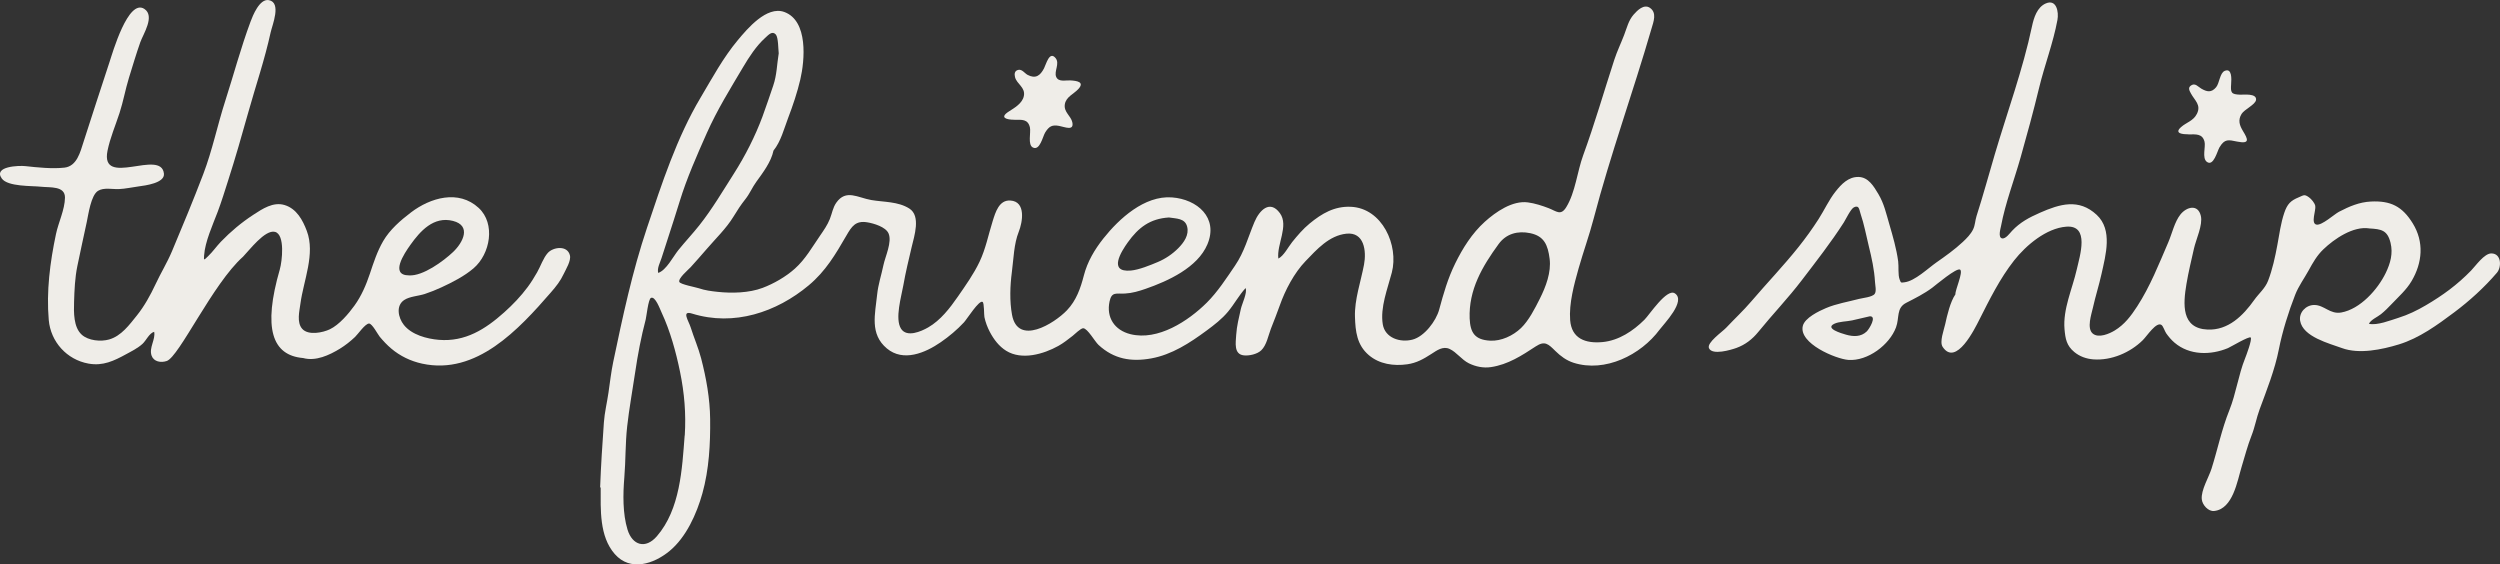
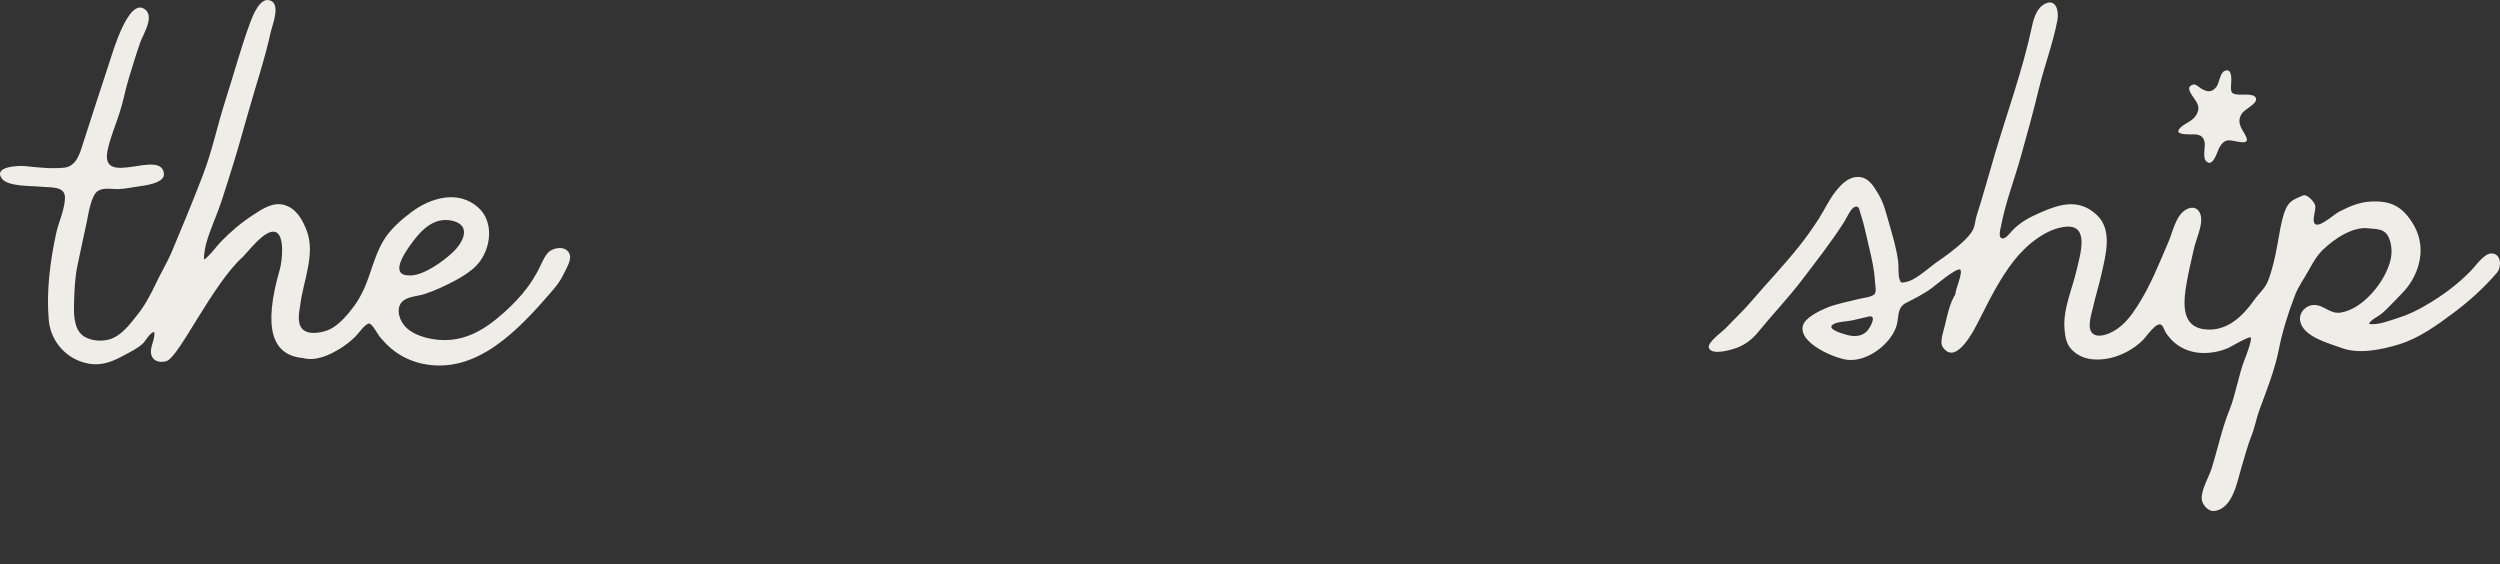
<svg xmlns="http://www.w3.org/2000/svg" viewBox="0 0 1441.61 325.48" data-name="Layer 2" id="Layer_2">
  <rect x="0" y="0" width="1441.61" height="325.48" fill="#333333" stroke="none" />
  <defs>
    <style>
      .cls-1 {
        fill: #efede8;
      }
    </style>
  </defs>
  <g data-name="Layer 1" id="Layer_1-2">
    <g>
-       <path d="m346.06,281.1c.46-12.63,1.29-25.03,2.17-37.54.4-5.68,1.81-11.42,2.63-17.06.85-5.81,1.56-12.13,2.75-17.8,5.42-25.9,11-52.09,19.48-77.33,8.56-25.49,17.08-51.86,30.93-75.13,6.72-11.3,12.95-22.93,21.41-33.06,5.5-6.58,16.69-19.98,26.85-16.26,13.87,5.08,11.78,27.97,9.22,38.9-1.77,7.58-4.28,14.98-7.05,22.26-2.36,6.22-4.18,13.53-8.43,18.77-1.31,6.48-6.14,12.79-9.93,18.03-2.33,3.22-3.8,6.87-6.26,9.95-2.65,3.32-4.67,6.47-6.86,10.07-4.14,6.81-10.42,12.81-15.6,18.86-2.97,3.48-6.03,6.88-9.09,10.29-1.14,1.27-7.47,6.54-6.53,8.56.65,1.39,9.48,3.03,11.16,3.6,3.66,1.24,7.05,1.68,10.91,2.09,8.18.87,18.05.67,25.89-2.28,6.51-2.45,13.43-6.43,18.63-11.09,6.11-5.47,9.96-12.4,14.56-19.07,2.12-3.08,4.19-6.02,5.6-9.52,1.29-3.21,1.72-6.59,3.75-9.47,5.59-7.93,12.37-2.87,20.13-1.53,7.28,1.26,15.45.78,21.96,4.9,6.79,4.29,2.83,15.96,1.35,22.28-1.7,7.28-3.5,14.58-4.78,21.95-1.1,6.35-5.03,19.4-1.31,25.12,3.34,5.14,11.53,1.56,15.61-.78,7.17-4.12,12.55-11.15,17.17-17.82,4.42-6.38,9.15-13.04,12.48-20.06,3.57-7.53,5.08-15.55,7.56-23.43,1.6-5.08,3.67-12.26,10.18-11.87,9.13.54,7.1,12.41,4.84,18.06-2.81,7.04-2.96,15.65-3.95,23.15-1.04,7.86-1.36,16.82.08,24.65,3.34,18.15,24.35,5.12,31.69-2.58,5.37-5.63,7.82-12.64,9.74-20.07,2.07-7.98,6.17-14.9,11.29-21.36,9.01-11.37,23.66-24.81,39.5-23.65,14.57,1.07,26.92,11.69,20.46,27.05-5.64,13.42-22.72,21.18-35.58,25.65-3.93,1.37-7.77,2.51-11.95,2.74-5,.28-7.65-1.22-8.89,4.5-2,9.23,2.81,16.63,12.04,18.93,15.83,3.94,33.34-7.56,44.02-18.17,6.26-6.23,11.29-14.04,16.25-21.31,5.43-7.95,7.56-16.47,11.23-25.19,2.87-6.82,8.94-12.99,14.68-5.11,5.28,7.25-1.93,17.97-.9,26.19,3.16-1.57,5.74-6.75,7.99-9.54,3.11-3.84,6.22-7.51,10.04-10.66,7.05-5.81,14.34-10.09,23.81-9.66,18.07.81,27.7,22.19,23.59,37.95-2.41,9.25-6.79,20.08-5.21,29.81,1.29,7.89,10,10.67,17.11,8.84,6.88-1.77,13.63-10.74,15.42-17.34,2.53-9.31,4.93-17.81,9.23-26.58,4.33-8.82,9.71-17.39,17.05-24.02,6.32-5.7,15.94-12.39,24.88-11.2,3.92.52,8.31,1.92,12,3.35,4.55,1.76,6.96,4.59,10.18-.7,5.22-8.58,6.25-20.4,9.7-29.83,6.61-18.08,12-36.82,17.95-55.09,1.59-4.87,3.87-9.57,5.7-14.37,1.55-4.05,2.49-8.25,5.39-11.6,2.25-2.59,5.99-6.25,9.4-3.97,4.22,2.82,2.09,8.09.99,11.87-10.61,36.62-23.75,72.8-33.41,109.74-2.53,9.67-5.95,19.06-8.68,28.71-2.58,9.15-5.6,20.21-4.86,29.79.82,10.68,8.85,13.58,18.72,12.64,9.36-.9,17.6-6.4,24.12-12.88,2.94-2.92,12.87-18.22,17.51-15.22,6.72,4.35-6.26,17.56-8.74,20.9-10.88,14.69-31.5,24.92-49.64,19.14-4.09-1.31-7.47-3.81-10.49-6.79-4.04-3.98-6.04-6.12-11.29-2.67-8.05,5.29-16.01,10.48-25.81,11.95-4.41.66-8.8-.23-12.79-2.18-4.18-2.05-7.09-6.46-11.12-8.29-3.83-1.75-7.27.81-10.45,2.86-4.56,2.93-8.53,5.23-14,6-7.78,1.09-16.03-.07-22.15-5.31-6.87-5.87-7.7-13.72-7.96-22.05-.32-9.93,3.35-20.21,5.22-30.11,1.48-7.85.14-18.96-10.18-17.85-9.94,1.07-16.99,9.03-23.53,15.82-6.52,6.77-11.76,16.7-14.86,25.55-1.59,4.54-3.4,8.96-5.13,13.45-1.49,3.86-2.46,9.5-5.6,12.47-2.3,2.18-6.92,3.23-10.05,2.87-5.81-.66-4.64-7.26-4.36-11.78.32-5.13,1.61-10.14,2.72-15.14.6-2.69,3.85-9.41,2.69-11.87-3.85,4.22-6.46,9.18-10.08,13.55-3.54,4.28-8,7.71-12.45,10.99-9.6,7.08-19.98,13.87-31.92,16.02-11.54,2.07-21.46.42-30.34-7.78-2.16-1.99-6.31-9.55-8.84-9.63-1.38-.04-5.01,3.55-6.06,4.37-2.67,2.08-5.26,4.15-8.23,5.81-8.6,4.8-21.15,8.41-30.14,2.82-4.14-2.57-7.18-6.62-9.42-10.89-1.41-2.69-2.48-5.54-3.11-8.51-.29-1.36-.07-8.12-1.04-8.77-1.99-1.34-9.02,9.92-10.74,11.77-3.96,4.27-8.62,8.17-13.41,11.47-8.99,6.2-21.59,11.51-31.06,3.6-10.02-8.37-6.75-19.86-5.61-31.08.6-5.88,2.44-11.21,3.63-16.99,1.02-4.94,5.1-13.33,2.94-18.28-1.64-3.75-8.53-5.78-12.24-6.39-6.76-1.11-8.99,2.33-12.09,7.69-6.23,10.77-11.96,20.51-21.66,28.62-18.65,15.59-43.21,23.79-67.25,16.33-6.38-1.98-2.06,4.09-.85,7.95,1.87,5.96,4.46,11.83,6.02,17.85,2.97,11.47,5.07,23.15,5.2,34.99.16,14.23-.61,29.04-4.46,42.83-3.29,11.8-9.34,25.35-18.97,33.29-9.13,7.52-22.63,11.95-31.58,1.73-8.97-10.24-8.11-25.74-8.11-38.39-.13,0-.26,0-.4,0Zm48.75-30.01s.04,0,.06,0c.77-12.56-.2-24.33-2.73-36.68-2.29-11.21-5.69-23.63-10.55-34-1.02-2.17-3.73-9.83-6.24-8.62-1.54.74-2.57,10.8-3,12.42-2.62,9.89-4.62,20.48-6.1,30.59-1.53,10.38-3.44,20.7-4.6,31.13-1.1,9.91-.82,19.61-1.64,29.46-.79,9.52-.98,20.78,1.84,30,2.78,9.08,10.37,11.42,16.93,3.83,13.47-15.57,14.54-38.78,16.03-58.14Zm54.24-220.31c-.29-2.13-.19-9.17-1.66-10.85-2.07-2.37-4.22.15-6.24,1.99-5.1,4.65-9.12,10.84-12.62,16.74-7.49,12.65-14.98,24.65-20.97,38.12-5.62,12.65-11.55,26.06-15.6,39.26-2.17,7.08-4.47,14.13-6.74,21.17-1.26,3.89-2.52,7.78-3.77,11.67-.87,2.7-2.59,5.69-1.91,8.5,4.65-1.5,8.64-9.44,11.6-13.12,3.94-4.89,8.26-9.45,12.16-14.38,7.41-9.36,13.47-19.69,19.87-29.72,6.54-10.26,12.28-21.54,16.53-32.98,2.17-5.86,4.12-11.83,6.16-17.74,2.14-6.22,2.13-12.27,3.19-18.67Zm398.42,152.88c.36,8.17,2.95,12.28,11.76,12.78,6.43.36,13.3-2.88,17.87-7.29,4.48-4.32,8-11.28,10.79-16.82,3.49-6.94,6.7-15.29,5.69-23.15-1.01-7.88-3.12-13.04-11.19-14.73-7.14-1.5-13.83.27-18.2,6.25-9.45,12.96-17.34,26.38-16.72,42.98Zm-173.46-58.25c-10.86.67-17.55,5.8-23.67,14.34-3.85,5.38-11.46,17.46,1.76,16.26,4.72-.43,11.12-3.06,15.54-4.92,4.35-1.83,8.52-4.64,11.83-8,3.21-3.26,6.35-7.61,5.07-12.46-1.29-4.88-6.31-4.53-10.52-5.23Z" class="cls-1" />
      <path d="m1366.24,131.71c-9.21-1.46-20.18,6-26.49,12.07-3.73,3.58-6.02,7.66-8.48,12.14-2.58,4.7-5.78,8.99-7.75,14.02-3.82,9.75-7.43,21.26-9.44,31.54-2.27,11.63-7,23.5-11.11,34.64-1.85,5.02-2.67,10.09-4.62,15.02-2.29,5.79-3.89,12.01-5.71,17.97-2.49,8.16-4.98,24.38-15.86,25.55-3.41.37-6.82-3.5-7.14-6.77-.52-5.24,4.07-12.7,5.64-17.67,3.53-11.19,5.87-22.74,10.25-33.63,3.89-9.67,5.21-20.31,9.09-29.95.56-1.38,4.17-10.9,3.24-12.01-.83-.99-11.76,5.56-13.16,6.13-9.97,4.12-22.12,4.22-30.78-3.17-1.83-1.57-3.41-3.42-4.79-5.39-.8-1.14-1.72-4.12-2.71-4.81-2.96-2.08-8.32,6.33-10.8,8.78-7.24,7.15-18.07,11.82-28.41,11.07-4.05-.29-7.92-1.64-11.07-4.25-4.46-3.7-5.15-7.58-5.64-13.16-1.01-11.57,4.54-23.32,7.06-34.45,1.8-7.94,7.59-25.72-6.04-24.67-11.59.89-23.2,10.75-30.08,19.47-8.18,10.38-14.19,22.56-20.13,34.31-2.49,4.92-13.35,27.12-21.07,15.56-1.96-2.93.72-9.72,1.45-13.1,1.08-5.01,2.95-12.98,5.89-17.22-.19-2.49,4.62-12.83,2.73-14.24-1.91-1.42-14.3,9.1-16.06,10.41-4.76,3.54-9.8,6.04-15.06,8.74-5.82,2.99-3.77,8.54-5.87,14.17-3.75,10.07-16.34,19.54-27.47,18.73-7.13-.51-28.76-9.52-26.26-19.61,1.16-4.66,9.33-8.56,13.34-10.26,6-2.55,12.77-3.63,19.06-5.3,1.94-.52,7.66-1.02,9.03-2.88,1.13-1.53.31-5.05.21-6.75-.43-7.32-1.89-13.86-3.63-20.95-1.53-6.24-2.64-12.44-4.71-18.52-.8-2.36-.77-5.21-3.8-3.73-1.89.92-4.75,7.02-5.86,8.75-7.43,11.59-15.84,22.31-24.19,33.26-7.97,10.46-16.95,19.79-25.21,29.96-3.34,4.11-7.46,7.29-12.47,9.11-3.18,1.16-14.04,4.41-15.88.16-1.39-3.2,7.66-9.39,9.91-11.78,4.76-5.06,9.92-9.85,14.42-15.12,9.08-10.62,18.69-20.62,27.41-31.57,4.09-5.14,7.92-10.46,11.47-15.99,3.35-5.22,5.92-11,9.77-15.87,3.34-4.23,7.41-8.51,13.21-8.41,5.78.1,8.87,5.47,11.53,9.93,3.25,5.46,4.48,11.2,6.24,17.21,2.08,7.13,4.13,14.15,5.14,21.53.4,2.92-.21,7.73.84,10.46.8,2.06.64,1.88,2.84,1.61,5.99-.74,13.54-8.08,18.37-11.45,5.26-3.67,10.52-7.41,15.21-11.8,2.25-2.11,4.58-4.43,5.95-7.26,1.19-2.46,1.14-5.08,1.98-7.7,3.8-11.84,7.02-23.73,10.54-35.64,7.24-24.47,16.17-48.83,21.46-73.84,1.03-4.86,2.93-10.95,7.95-13.11,6.14-2.64,7.57,4.82,6.7,9.53-2.46,13.3-7.43,26.12-10.6,39.25-3.24,13.45-6.89,26.74-10.65,40.06-3.7,13.12-8.77,26.18-11.29,39.58-.27,1.43-1.83,6.5.58,7.06,2.08.48,4.56-3.06,5.79-4.35,4.72-4.98,9.8-7.66,16.07-10.42,11.51-5.07,22.46-8.37,32.75,1.21,9.33,8.69,5.17,23.16,2.78,34.02-1.45,6.58-3.52,12.98-4.98,19.56-.82,3.71-3.68,11.84-.08,14.87,3.38,2.84,9.65.06,12.64-1.76,5.69-3.45,9.4-8.39,12.97-13.9,7.5-11.57,12.51-24.36,17.95-36.98,2.16-5.01,3.61-11.81,7.03-16.07,3.54-4.4,10.1-6.13,11.74.86,1.22,5.2-2.79,13.57-3.96,18.78-1.52,6.78-3.18,13.55-4.33,20.41-1.95,11.62-3.12,25.69,12.17,26.35,11.9.52,20.45-7.99,26.87-17.03,2.69-3.79,6.32-6.7,8.01-11.09,2.53-6.57,4.07-13.71,5.35-20.61,1.14-6.15,1.99-12.68,4.01-18.62,1.72-5.04,3.64-7,8.33-8.92,2.8-1.15,3.2-1.96,5.91.01,1.36.99,3.27,3.2,3.62,4.95.5,2.51-2.75,10.11.69,10.79,3.11.61,10.33-6.03,12.98-7.4,5.95-3.08,11.67-5.58,18.45-5.91,11.32-.55,18.01,2.75,24.07,12.54,6.68,10.81,5.58,22.77-.64,33.31-3.04,5.15-7.49,9.01-11.59,13.34-1.92,2.03-3.89,4-6.07,5.76-2.06,1.66-5.87,3.19-6.95,5.57,4.92,1.01,12.2-1.96,16.89-3.42,5.74-1.79,10.8-4.26,15.97-7.29,9.82-5.77,18.07-11.8,26.05-20,2.61-2.68,7.58-9.9,11.68-9.89,5.92.01,5.97,7.92,3.22,11.14-7.2,8.42-15.77,16.21-24.63,22.84-9.7,7.26-20.13,14.87-31.86,18.47-9.8,3-22.96,5.79-32.89,2.13-7.21-2.66-22.58-6.47-24.1-15.75-.79-4.79,3.32-9.1,8.14-9.1,5.76,0,9.06,5.49,15.55,4.34,10.94-1.94,21.08-13.29,25.68-22.83,2.68-5.55,4.28-11.24,2.76-17.37-1.82-7.37-5.4-7.88-12.26-8.28Zm-288.08,50.69c-3.39.82-6.78,1.62-10.19,2.36-3.09.67-7.46.6-10.27,1.96-5.48,2.66,3.94,5.45,6.79,6.26,4.22,1.2,8.62,1.37,11.97-1.87,1.42-1.37,6.06-8.97,1.7-8.71Z" class="cls-1" />
-       <path d="m161.4,155.13c1.22-4.19,3.15-19.93-2.85-21.43-5.78-1.45-14.88,10.75-18.4,14.32-17.44,15.5-36.86,57.75-44.01,60.15-3.4,1.14-7.47.42-8.72-3.07-1.64-4.59,2.38-9.33,1.48-13.77-2.88.82-4.57,4.99-6.73,6.96-2.69,2.45-6.13,4.16-9.3,5.89-7.15,3.91-13.46,6.98-21.82,5.49-12.58-2.26-21.83-12.62-22.93-25.12-1.45-16.48.74-33.44,4.17-49.61,1.42-6.72,5.07-14.03,5.18-20.93.1-6.97-8.71-5.75-13.89-6.34-5.07-.58-19.16.09-22.58-4.77-5-7.1,10.11-7.49,13.59-7.11,7.1.77,15.45,1.67,22.56.88,7.24-.81,9.15-9.05,11.05-14.93,4.96-15.32,9.87-30.66,14.92-45.87,1.79-5.4,10.79-36.86,20.12-30.73,6.29,4.13-.69,14.52-2.35,19.25-2.37,6.74-4.46,13.77-6.56,20.57-2.05,6.66-3.24,13.56-5.4,20.19-2.32,7.14-5.44,14.39-6.93,21.76-4.38,21.69,31.01-1.38,32.53,13.23.57,5.43-10.78,6.85-14.67,7.37-3.81.5-7.47,1.36-11.32,1.53-3.7.17-8.68-1.07-12.03,1.02-4.07,2.53-5.55,13.62-6.49,18.03-1.81,8.45-3.69,16.88-5.42,25.35-1.38,6.71-1.69,13.82-1.89,20.7-.17,5.9-.39,14.51,4.42,18.86,3.87,3.5,11.03,4.12,15.78,2.76,7.03-2,11.71-8.48,16.08-13.92,4.2-5.22,7.81-11.75,10.64-17.82,3.03-6.52,6.71-12.43,9.53-19.12,6.21-14.76,12.35-29.55,18.06-44.53,5.25-13.8,8.16-28.19,12.66-42.15,4.9-15.23,8.97-30.63,14.57-45.68,1.29-3.47,5.22-13.47,10.6-12.45,7.41,1.41,1.93,14.39,1.01,18.61-3.4,15.6-8.66,30.99-12.97,46.36-3.68,13.12-7.33,25.92-11.51,38.94-1.95,6.08-3.82,12.24-6.05,18.14-2.81,7.42-7.33,17.27-7.84,25.21-.2,3.04-.18,2.78,2.36.35,2.64-2.52,4.78-5.66,7.32-8.3,5.62-5.84,11.89-11.09,18.68-15.52,5.28-3.45,11.48-7.63,18.08-5.63,6.89,2.1,10.44,8.68,12.78,14.91,5.01,13.29-1.91,28.61-3.68,41.97-.56,4.26-2.27,10.82,1.06,14.52,3.54,3.93,11.9,2.16,15.92.23,5.37-2.57,10.74-8.89,14.2-13.69,4.01-5.56,6.72-11.9,8.88-18.37,2.15-6.46,4.21-12.82,7.64-18.75,3.82-6.6,10.04-11.99,16.07-16.58,11.21-8.51,27.43-13.3,39.03-2.58,9.84,9.09,6.7,26.55-2.96,34.81-5.29,4.53-12.23,8.09-18.53,10.99-3.14,1.45-6.36,2.75-9.65,3.83-3.58,1.17-8.59,1.37-11.76,3.43-5.03,3.27-3.48,10.29-.28,14.36,4.5,5.74,13.29,8.07,20.21,8.64,15.21,1.26,26.86-6.15,37.71-15.87,4.94-4.43,9.56-9.24,13.51-14.57,2.02-2.72,3.77-5.58,5.45-8.51,1.98-3.44,3.52-8.27,6.17-11.19,3.09-3.41,11.26-4.53,12.73,1.39.78,3.15-2.28,7.98-3.52,10.64-1.98,4.24-4.42,7.29-7.48,10.8-18.41,21.19-42.9,47.87-74.24,41.03-6.6-1.44-12.71-4.38-17.86-8.76-2.4-2.04-4.56-4.34-6.57-6.76-1.06-1.27-4.32-7.57-6.14-7.6-2.17-.04-6.51,6.25-8.07,7.72-2.69,2.54-5.59,4.85-8.75,6.79-6.13,3.75-13.94,7.37-21.18,5.39-17.85-1.52-23.39-16.93-13.41-51.32Zm74.52,3.67c7.93.5,19.81-8.23,25.35-13.49,5.86-5.57,10.63-15.21-.09-17.93-11.14-2.82-18.88,5.88-24.59,13.91-3.44,4.84-12,17.51-.67,17.51Z" class="cls-1" />
+       <path d="m161.4,155.13c1.22-4.19,3.15-19.93-2.85-21.43-5.78-1.45-14.88,10.75-18.4,14.32-17.44,15.5-36.86,57.75-44.01,60.15-3.4,1.14-7.47.42-8.72-3.07-1.64-4.59,2.38-9.33,1.48-13.77-2.88.82-4.57,4.99-6.73,6.96-2.69,2.45-6.13,4.16-9.3,5.89-7.15,3.91-13.46,6.98-21.82,5.49-12.58-2.26-21.83-12.62-22.93-25.12-1.45-16.48.74-33.44,4.17-49.61,1.42-6.72,5.07-14.03,5.18-20.93.1-6.97-8.71-5.75-13.89-6.34-5.07-.58-19.16.09-22.58-4.77-5-7.1,10.11-7.49,13.59-7.11,7.1.77,15.45,1.67,22.56.88,7.24-.81,9.15-9.05,11.05-14.93,4.96-15.32,9.87-30.66,14.92-45.87,1.79-5.4,10.79-36.86,20.12-30.73,6.29,4.13-.69,14.52-2.35,19.25-2.37,6.74-4.46,13.77-6.56,20.57-2.05,6.66-3.24,13.56-5.4,20.19-2.32,7.14-5.44,14.39-6.93,21.76-4.38,21.69,31.01-1.38,32.53,13.23.57,5.43-10.78,6.85-14.67,7.37-3.81.5-7.47,1.36-11.32,1.53-3.7.17-8.68-1.07-12.03,1.02-4.07,2.53-5.55,13.62-6.49,18.03-1.81,8.45-3.69,16.88-5.42,25.35-1.38,6.71-1.69,13.82-1.89,20.7-.17,5.9-.39,14.51,4.42,18.86,3.87,3.5,11.03,4.12,15.78,2.76,7.03-2,11.71-8.48,16.08-13.92,4.2-5.22,7.81-11.75,10.64-17.82,3.03-6.52,6.71-12.43,9.53-19.12,6.21-14.76,12.35-29.55,18.06-44.53,5.25-13.8,8.16-28.19,12.66-42.15,4.9-15.23,8.97-30.63,14.57-45.68,1.29-3.47,5.22-13.47,10.6-12.45,7.41,1.41,1.93,14.39,1.01,18.61-3.4,15.6-8.66,30.99-12.97,46.36-3.68,13.12-7.33,25.92-11.51,38.94-1.95,6.08-3.82,12.24-6.05,18.14-2.81,7.42-7.33,17.27-7.84,25.21-.2,3.04-.18,2.78,2.36.35,2.64-2.52,4.78-5.66,7.32-8.3,5.62-5.84,11.89-11.09,18.68-15.52,5.28-3.45,11.48-7.63,18.08-5.63,6.89,2.1,10.44,8.68,12.78,14.91,5.01,13.29-1.91,28.61-3.68,41.97-.56,4.26-2.27,10.82,1.06,14.52,3.54,3.93,11.9,2.16,15.92.23,5.37-2.57,10.74-8.89,14.2-13.69,4.01-5.56,6.72-11.9,8.88-18.37,2.15-6.46,4.21-12.82,7.64-18.75,3.82-6.6,10.04-11.99,16.07-16.58,11.21-8.51,27.43-13.3,39.03-2.58,9.84,9.09,6.7,26.55-2.96,34.81-5.29,4.53-12.23,8.09-18.53,10.99-3.14,1.45-6.36,2.75-9.65,3.83-3.58,1.17-8.59,1.37-11.76,3.43-5.03,3.27-3.48,10.29-.28,14.36,4.5,5.74,13.29,8.07,20.21,8.64,15.21,1.26,26.86-6.15,37.71-15.87,4.94-4.43,9.56-9.24,13.51-14.57,2.02-2.72,3.77-5.58,5.45-8.51,1.98-3.44,3.52-8.27,6.17-11.19,3.09-3.41,11.26-4.53,12.73,1.39.78,3.15-2.28,7.98-3.52,10.64-1.98,4.24-4.42,7.29-7.48,10.8-18.41,21.19-42.9,47.87-74.24,41.03-6.6-1.44-12.71-4.38-17.86-8.76-2.4-2.04-4.56-4.34-6.57-6.76-1.06-1.27-4.32-7.57-6.14-7.6-2.17-.04-6.51,6.25-8.07,7.72-2.69,2.54-5.59,4.85-8.75,6.79-6.13,3.75-13.94,7.37-21.18,5.39-17.85-1.52-23.39-16.93-13.41-51.32m74.52,3.67c7.93.5,19.81-8.23,25.35-13.49,5.86-5.57,10.63-15.21-.09-17.93-11.14-2.82-18.88,5.88-24.59,13.91-3.44,4.84-12,17.51-.67,17.51Z" class="cls-1" />
      <path d="m1261.95,77.46c-3.12,0-8.47-.4-4.29-4.14,3.13-2.81,7.09-3.52,9.18-7.69,2.57-5.13-1.25-7.66-3.46-11.74-1-1.85-1.91-3.52.43-4.82,2.16-1.2,3.77.99,5.51,2.01,3.32,1.94,5.87,2.46,8.58-.76,1.98-2.34,2.12-8.27,5-9.46,4.23-1.75,3.88,4.74,3.68,7.43-.37,5.18-.08,6.13,5.27,6.31,2,.06,9.53-.91,9.09,2.98-.31,2.73-6.73,5.49-8.34,8.11-2.21,3.59-1.21,6.58.85,9.96,2.87,4.71,4.03,7.48-3.36,6-5.04-1.01-7.23-1.81-10.29,3.42-1.21,2.08-3.4,11.16-7.24,8.25-2.89-2.19-.58-8.69-1.33-11.61-1.23-4.77-4.98-4.22-9.27-4.22v-.02Z" class="cls-1" />
-       <path d="m584.95,69.05c-4.46,0-8.76-1.15-3.35-4.67,3.28-2.13,7.93-4.69,8.8-9.01,1.02-5.06-4.1-6.84-5.1-10.92-.44-1.79-.31-3.81,2.1-4.19,2.03-.32,3.56,2.07,5.17,2.92,4.59,2.42,7.26.47,9.47-3.79,1.21-2.34,3.1-10.17,6.63-5.93,2.63,3.16-1.01,7.68.38,10.88,1.34,3.1,5.33,1.88,8.06,2.02,4,.22,8.49.92,4.67,5.03-2.67,2.87-7.1,4.47-7.76,8.81-.67,4.47,3.51,6.6,4.32,10.27,1.14,5.23-4.2,2.78-7.58,2.14-4.02-.76-5.81.18-8.03,3.74-1.49,2.39-3.03,10.67-7.1,8.72-3.15-1.51-1.06-8.78-1.74-11.63-1.17-4.88-4.65-4.36-8.94-4.36v-.02Z" class="cls-1" />
    </g>
  </g>
</svg>